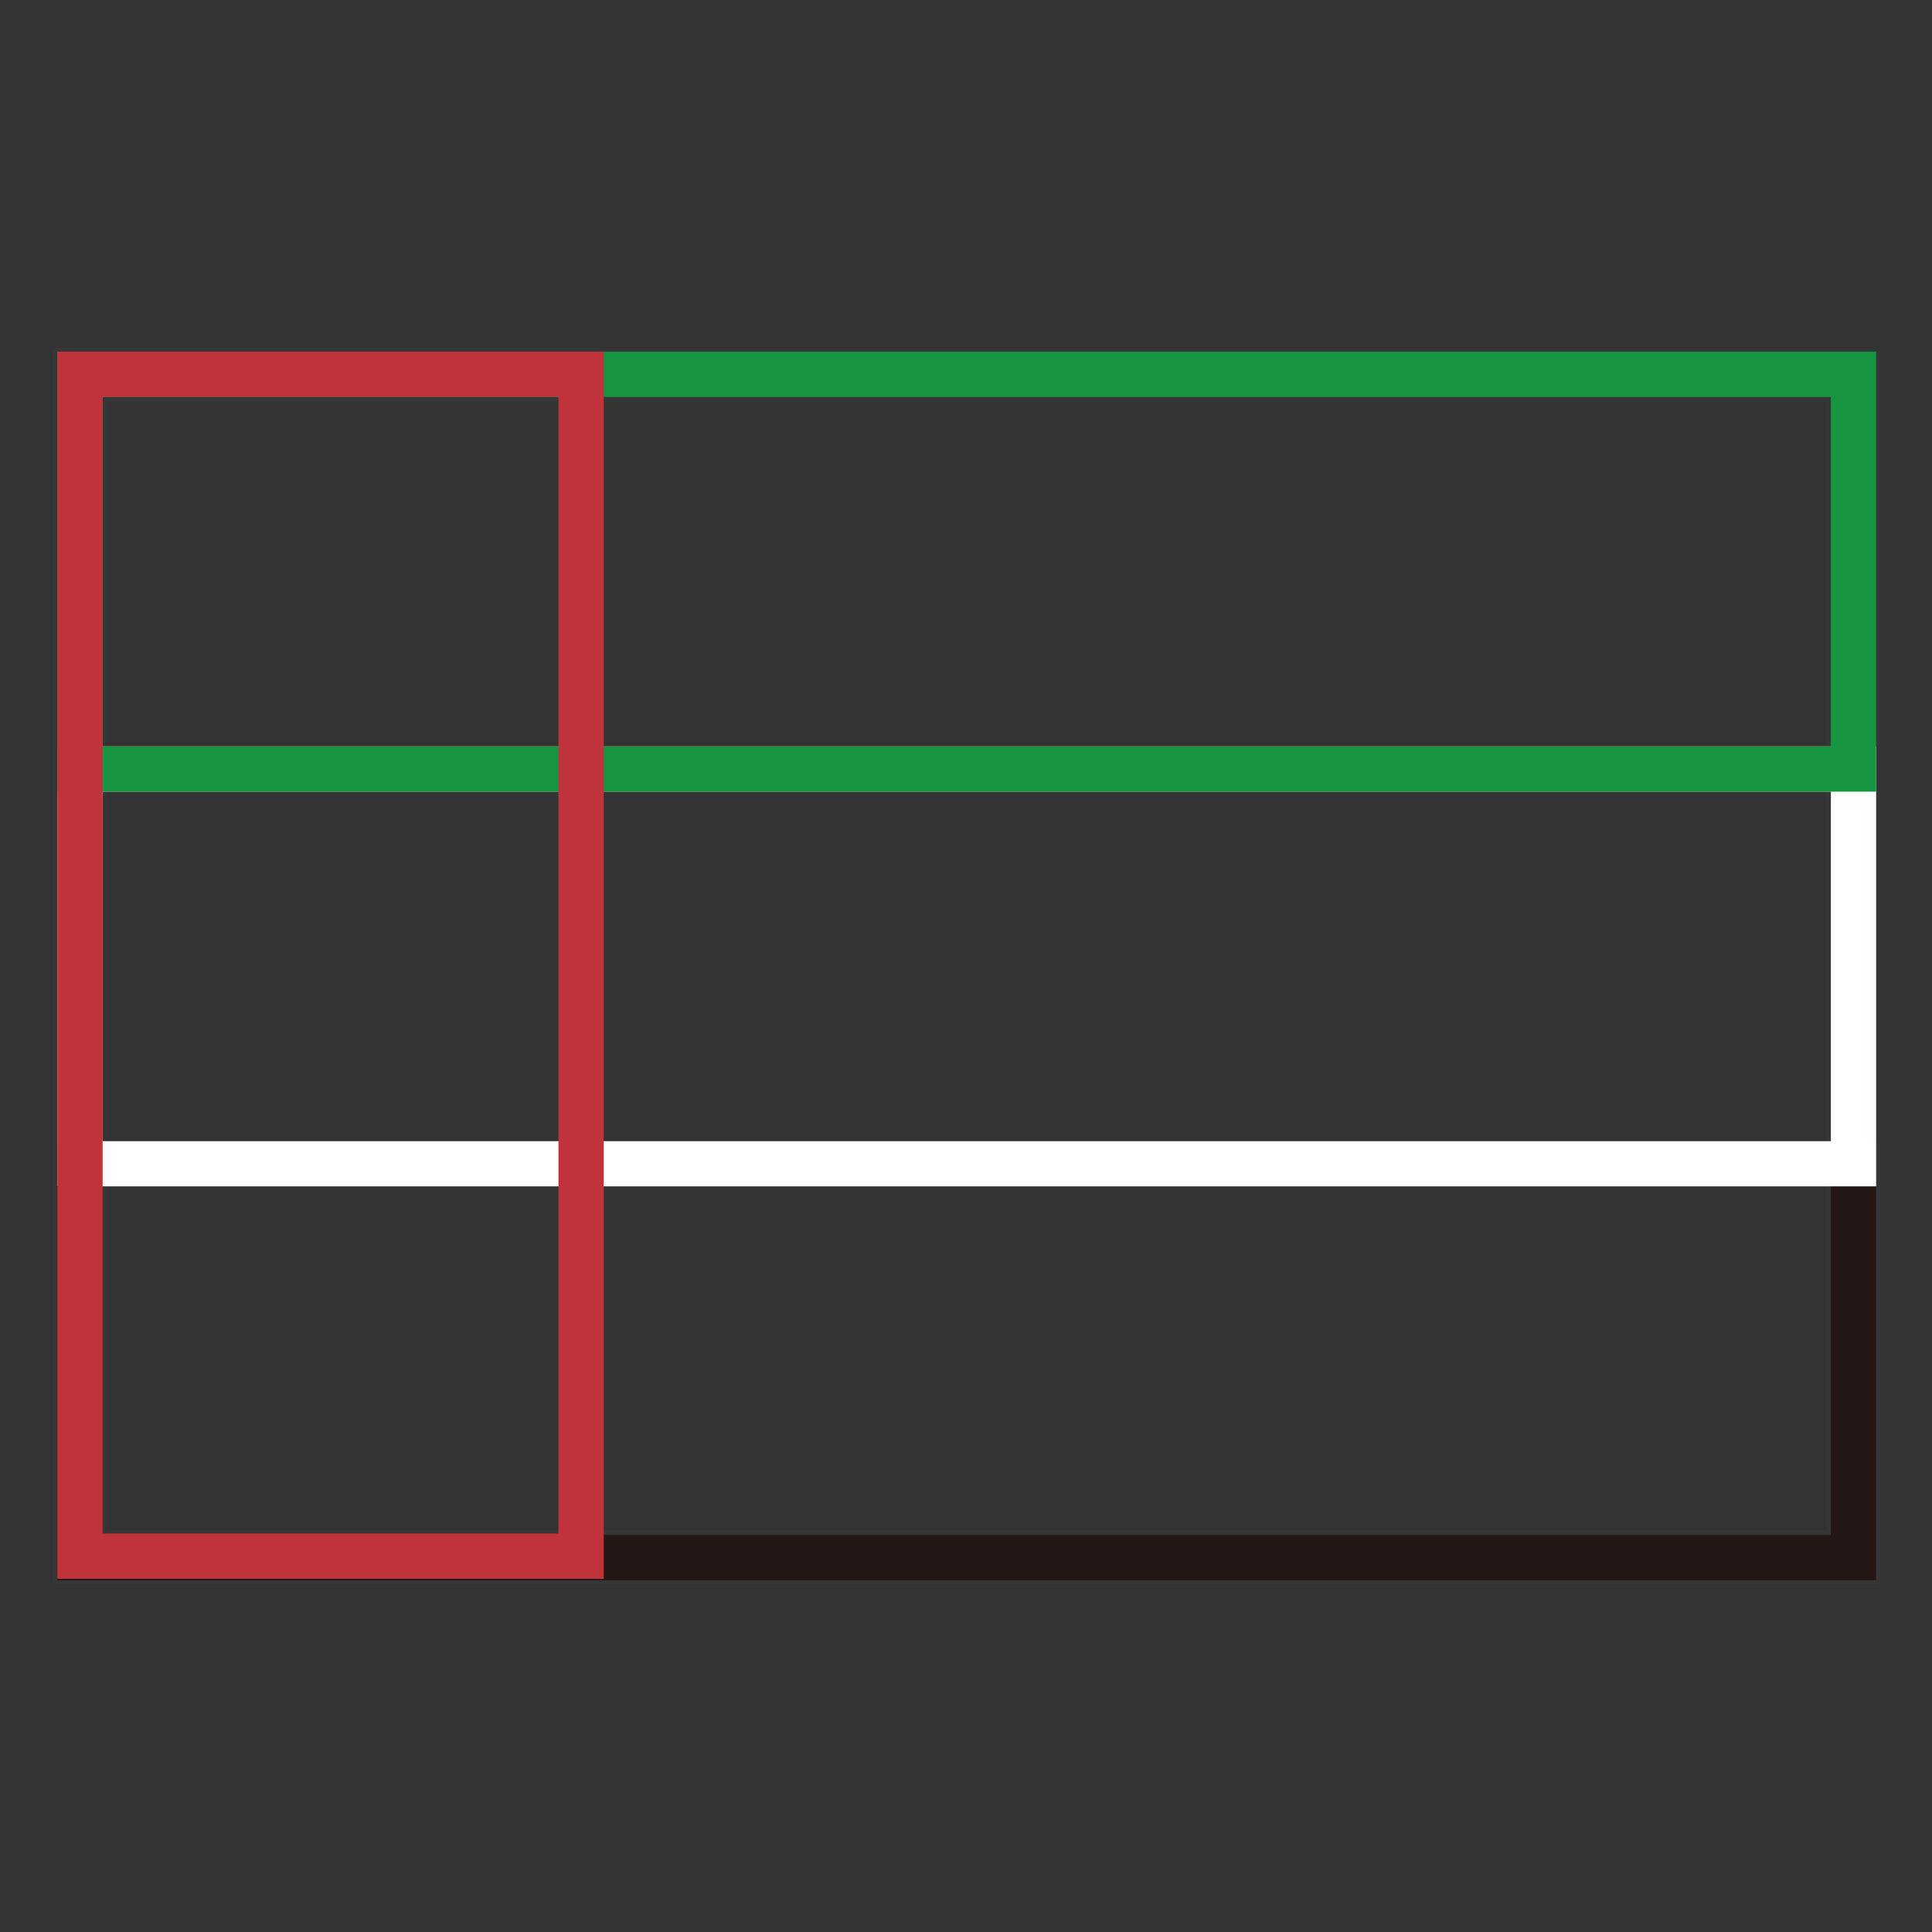
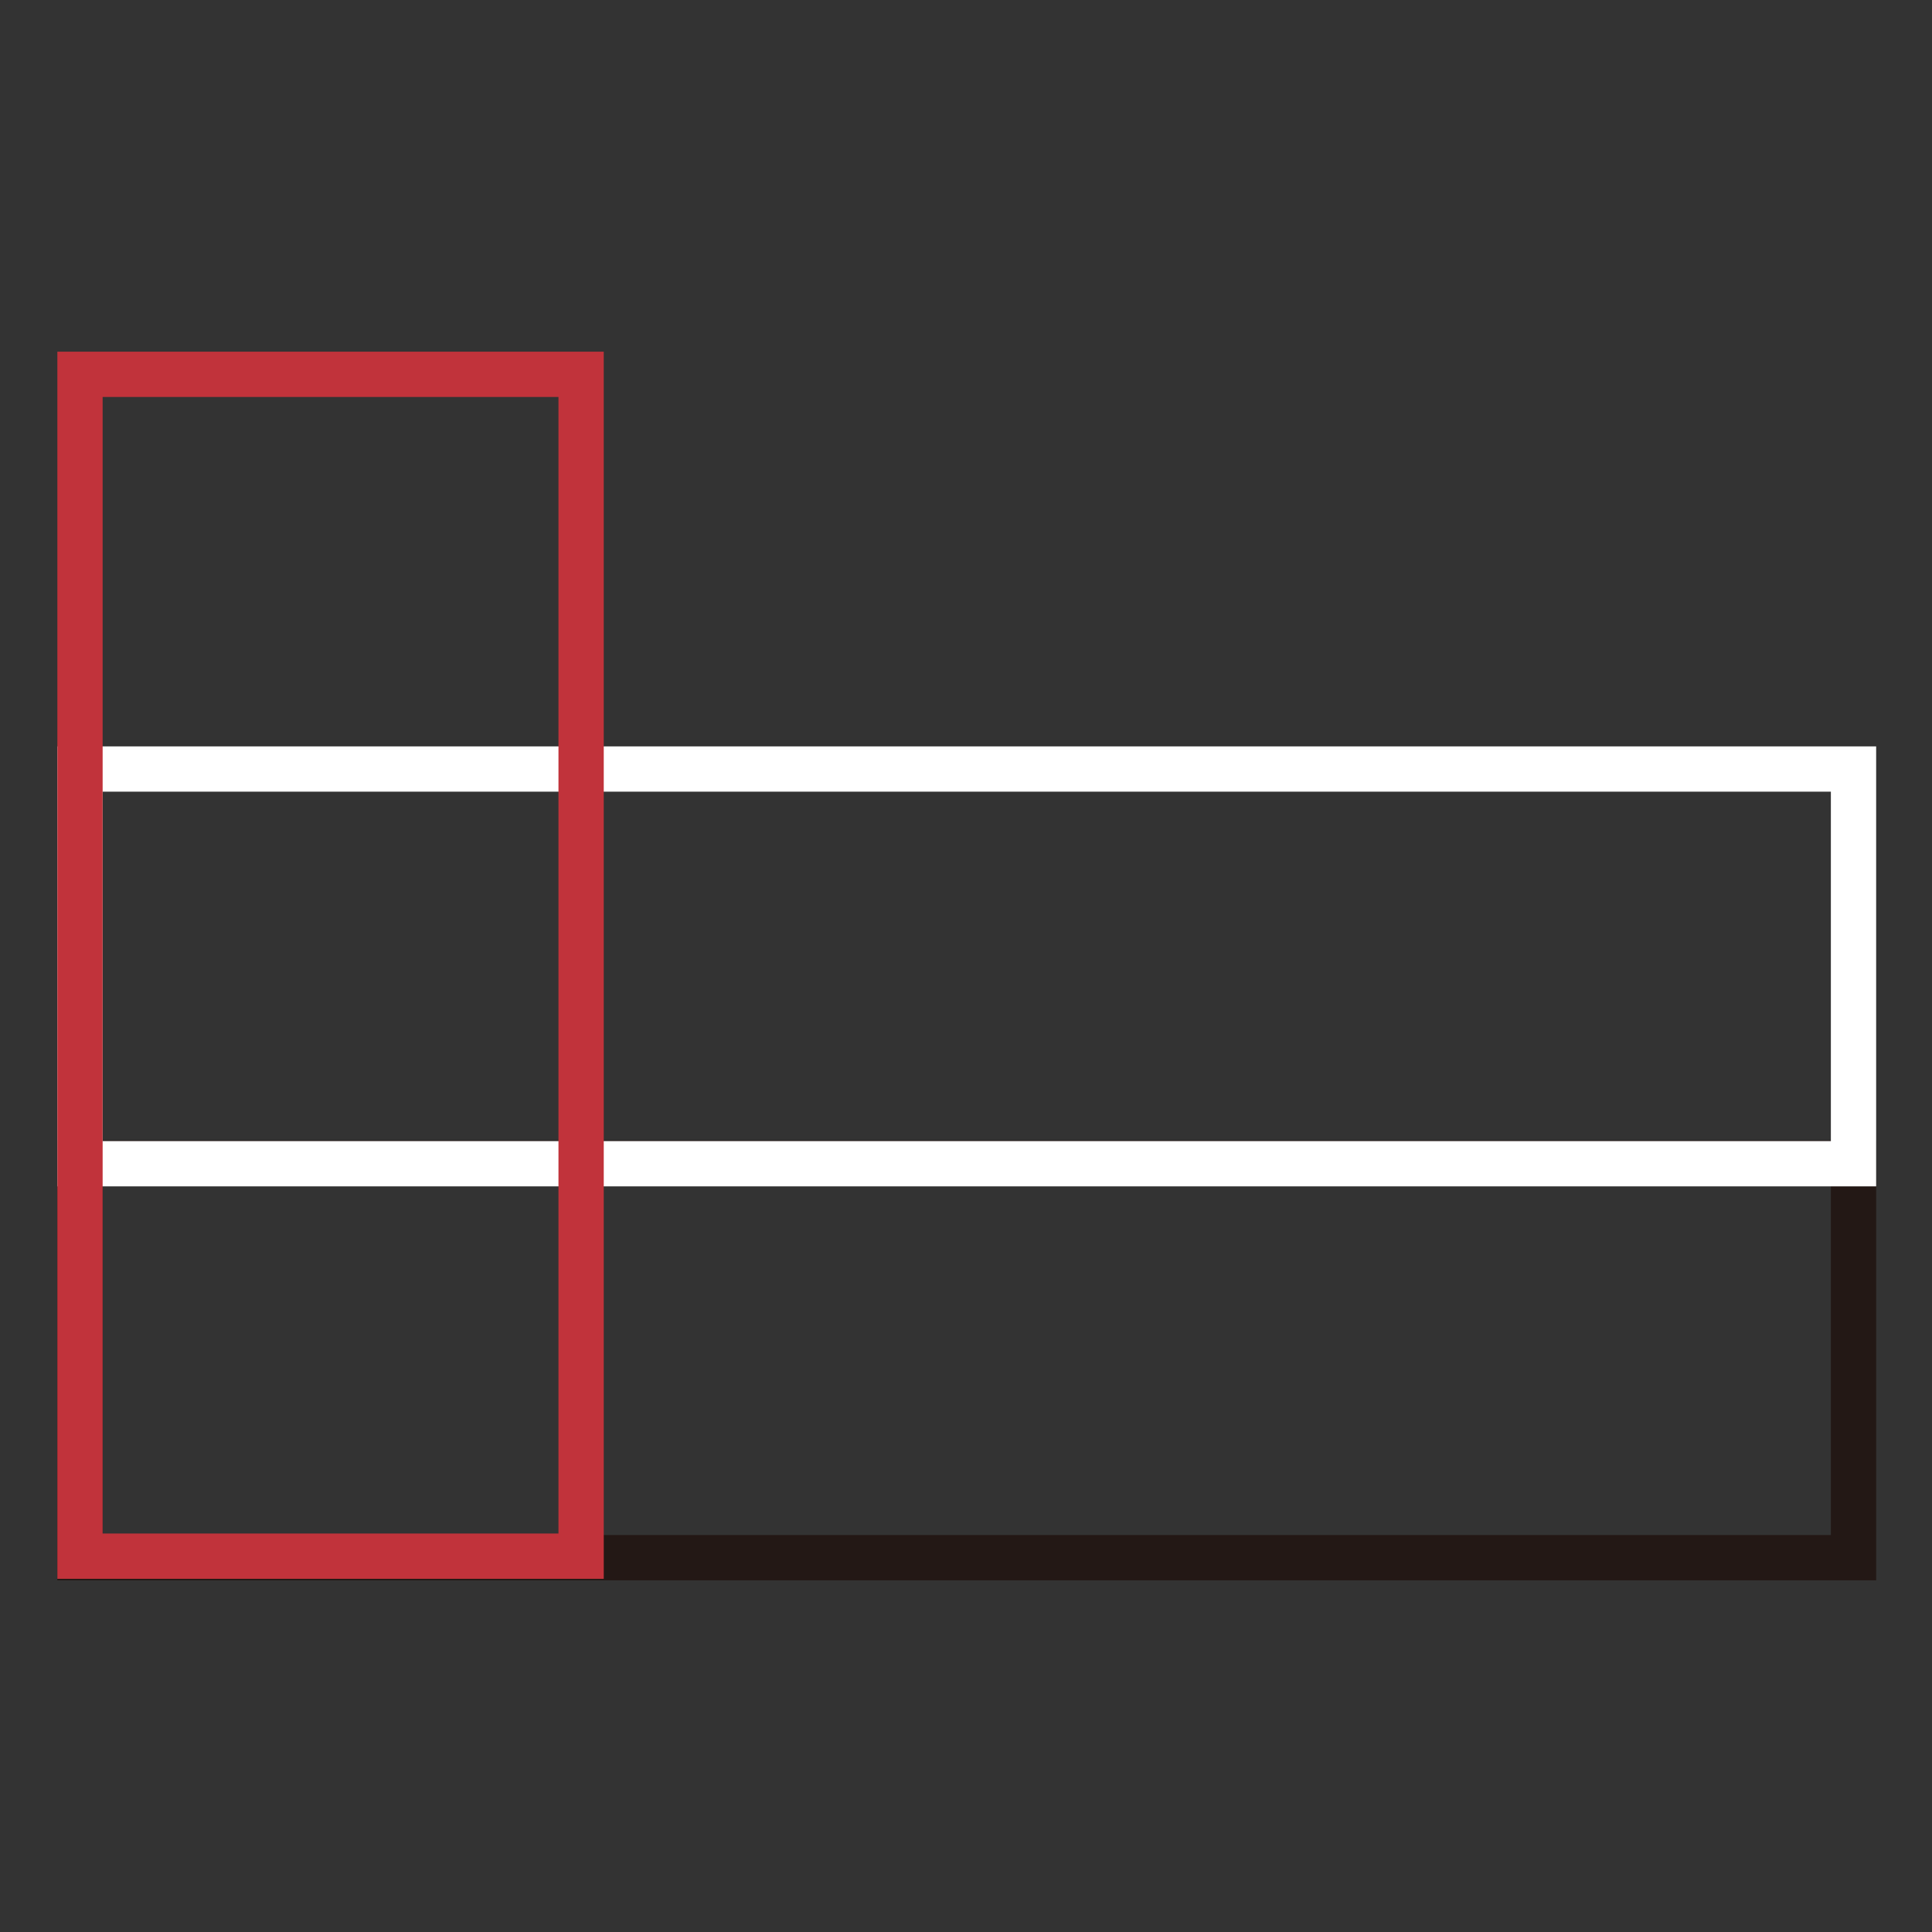
<svg xmlns="http://www.w3.org/2000/svg" version="1.1" x="0px" y="0px" viewBox="0 0 256 256" enable-background="new 0 0 256 256" xml:space="preserve">
  <rect x="0" y="0" width="256" height="256" fill="#333333" stroke="none" />
  <g>
-     <path stroke-width="6" fill-opacity="0" stroke="#353636" d="M11,205.8H245V50.2H11V205.8z M245.4,206.4v-0.6V206.4z M10,206.8V49.2h236v157.6H10z" />
    <path stroke-width="6" fill-opacity="0" stroke="#231815" d="M10.6,154.1h235v52.3h-235V154.1z" />
    <path stroke-width="6" fill-opacity="0" stroke="#ffffff" d="M10.6,101.9h235v52.3h-235V101.9z" />
-     <path stroke-width="6" fill-opacity="0" stroke="#179541" d="M10.6,49.6h235v52.3h-235V49.6z" />
    <path stroke-width="6" fill-opacity="0" stroke="#c1333b" d="M10.6,49.6H77v156.6H10.6V49.6z" />
  </g>
</svg>